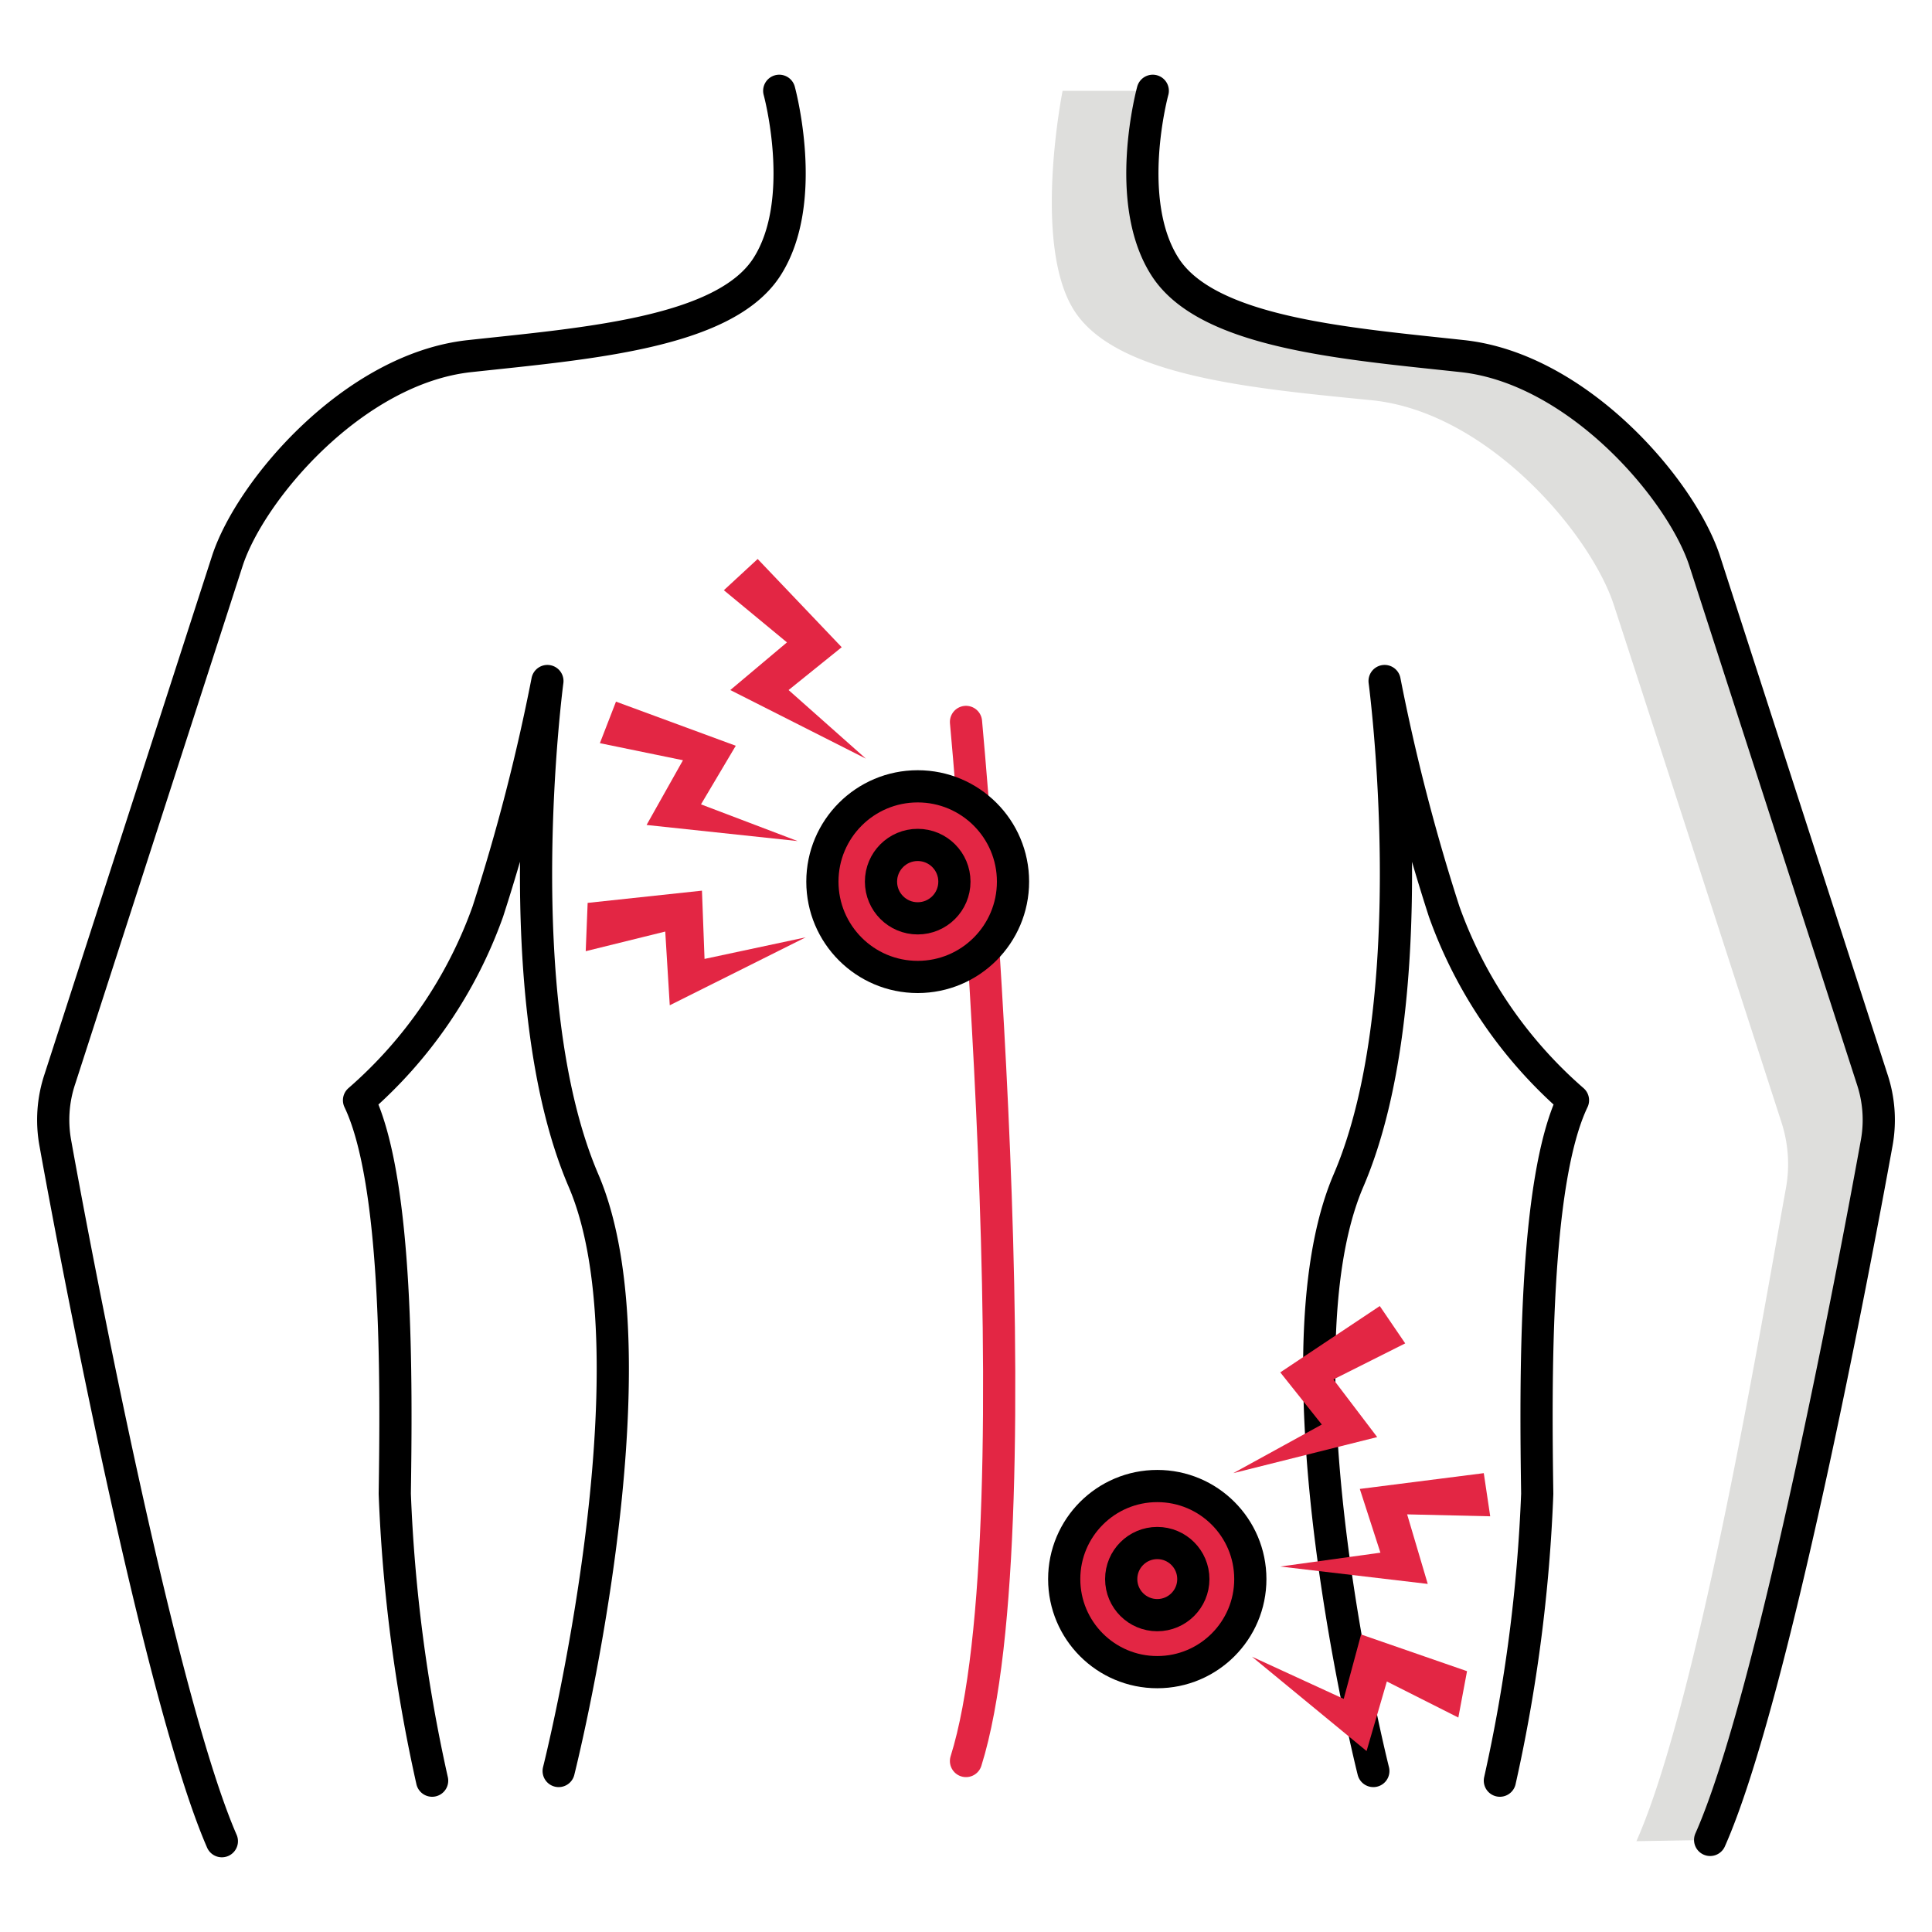
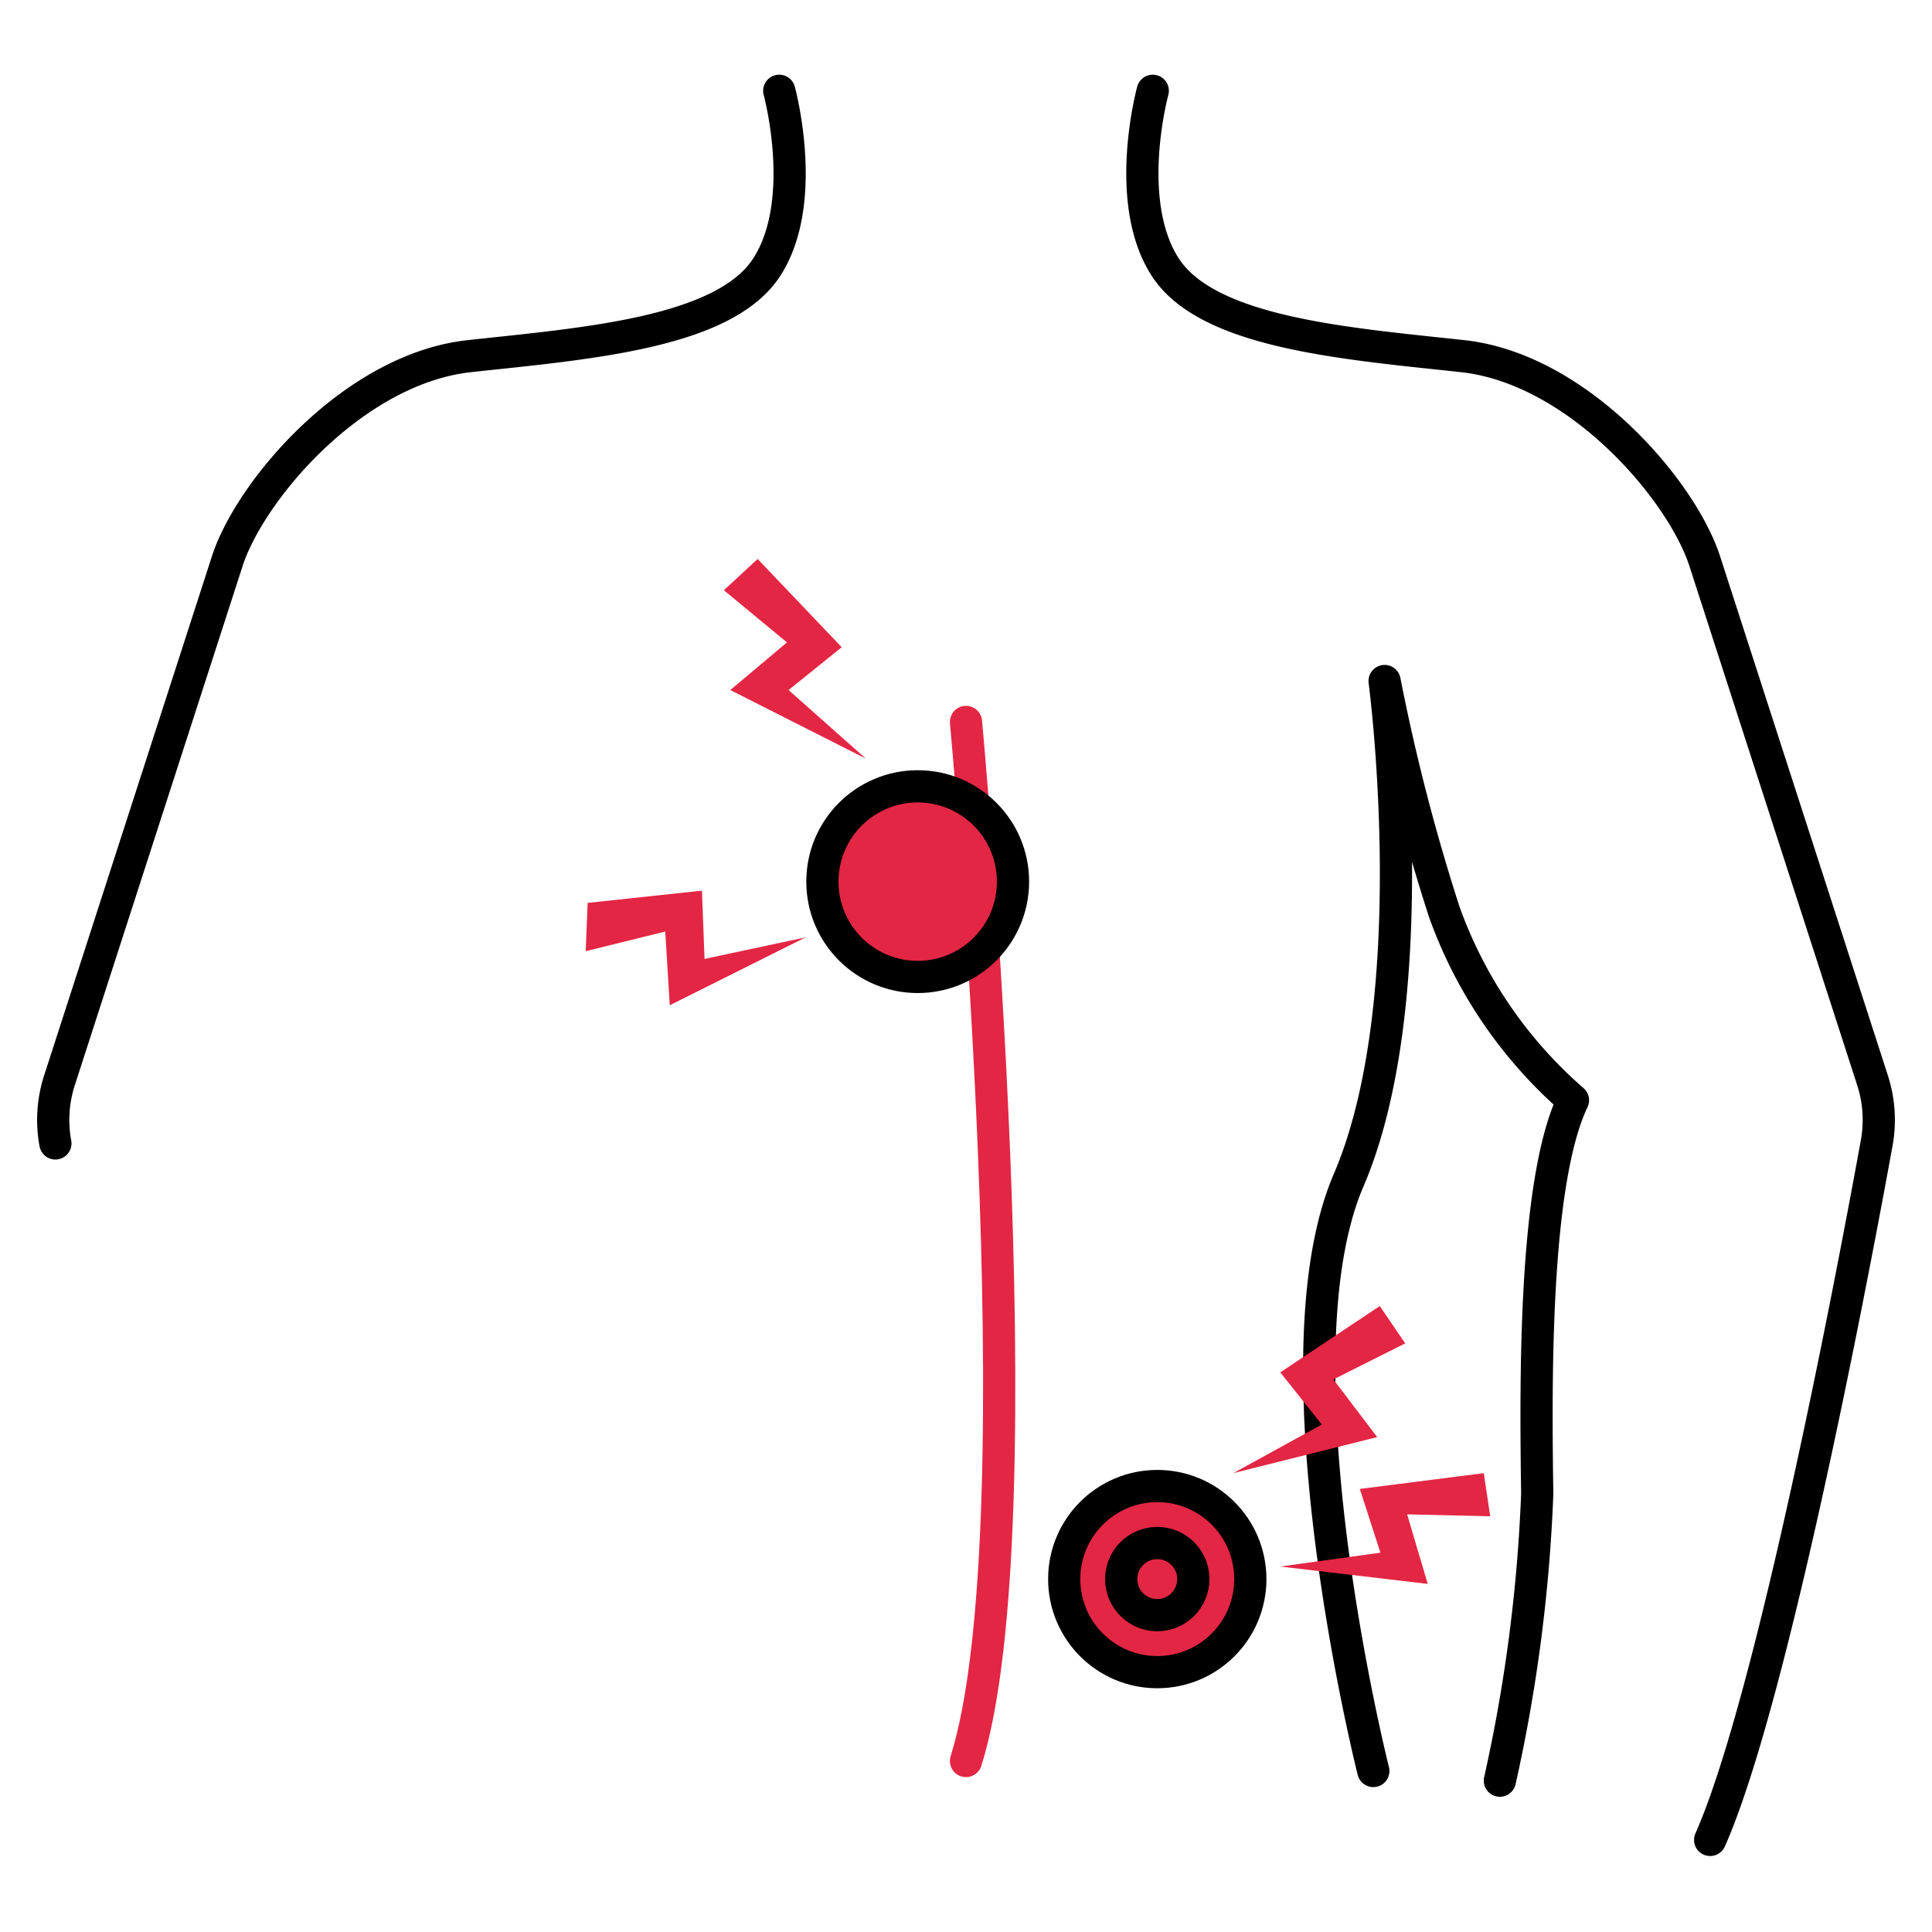
<svg xmlns="http://www.w3.org/2000/svg" viewBox="0 0 60 60" data-name="Layer 1" id="Layer_1">
  <defs>
    <style>.cls-1{fill:#dededc;}.cls-2,.cls-3{fill:none;}.cls-2,.cls-4{stroke:#000;}.cls-2,.cls-3,.cls-4{stroke-linecap:round;stroke-linejoin:round;}.cls-3{stroke:#e32644;}.cls-4,.cls-5{fill:#e32644;}</style>
  </defs>
-   <path d="M50.82,57.18c1.93-4.34,3.94-16.4,4.64-20.26a4.19,4.19,0,0,0-.13-2.05c-1.09-3.37-4.6-14.22-5.21-16.08-.72-2.21-3.92-6-7.52-6.36s-7.9-.72-9.23-2.77S33,2.82,33,2.82H35.8s-.94,3.43.39,5.48,5.64,2.37,9.23,2.76,6.8,4.15,7.52,6.36l5.2,16.09a4,4,0,0,1,.14,2c-.7,3.86-3.24,17.29-5.17,21.63Z" class="cls-1" />
-   <path d="M13.42,55.3a49.39,49.39,0,0,1-1.16-8.91c.05-3.42.11-9.67-1.11-12.22a14,14,0,0,0,4-5.86A61.94,61.94,0,0,0,17,21.15S15.69,31,18.12,36.66,17.35,55,17.35,55" class="cls-2" />
-   <path d="M24.2,2.82s.94,3.43-.39,5.48-5.64,2.37-9.23,2.76-6.8,4.15-7.52,6.36L1.86,33.51a4,4,0,0,0-.14,2C2.42,39.41,5,52.84,6.89,57.18" class="cls-2" />
+   <path d="M24.2,2.82s.94,3.43-.39,5.48-5.64,2.37-9.23,2.76-6.8,4.15-7.52,6.36L1.86,33.51a4,4,0,0,0-.14,2" class="cls-2" />
  <path d="M46.58,55.3a49.39,49.39,0,0,0,1.16-8.91c-.05-3.42-.11-9.67,1.11-12.22a14,14,0,0,1-4-5.86A61.94,61.94,0,0,1,43,21.15S44.31,31,41.88,36.66,42.65,55,42.65,55" class="cls-2" />
  <path d="M35.8,2.82s-.94,3.43.39,5.48,5.64,2.37,9.23,2.76,6.8,4.15,7.52,6.36l5.2,16.09a4,4,0,0,1,.14,2c-.7,3.86-3.24,17.29-5.17,21.63" class="cls-2" />
  <path d="M30,22.42s2.32,24.89,0,32.27" class="cls-3" />
  <circle r="2.89" cy="49.04" cx="35.94" class="cls-4" />
  <circle r="1.12" cy="49.04" cx="35.94" class="cls-4" />
  <polygon points="44.34 49.19 43.7 47.03 46.28 47.09 46.08 45.75 42.23 46.24 42.87 48.22 39.76 48.65 44.34 49.19" class="cls-5" />
  <polygon points="42.77 44.63 41.41 42.84 43.64 41.72 42.85 40.56 39.76 42.62 41.05 44.24 38.3 45.75 42.77 44.63" class="cls-5" />
-   <polygon points="42.44 54.38 43.07 52.22 45.29 53.34 45.56 51.9 42.27 50.76 41.73 52.76 38.88 51.45 42.44 54.38" class="cls-5" />
  <circle r="2.96" cy="27.38" cx="28.5" class="cls-4" />
-   <circle r="1.14" cy="27.38" cx="28.5" class="cls-4" />
-   <polygon points="20.08 25.62 21.21 23.61 18.63 23.08 19.13 21.79 22.85 23.16 21.77 24.98 24.77 26.12 20.08 25.62" class="cls-5" />
  <polygon points="22.68 21.43 24.44 19.95 22.48 18.33 23.53 17.36 26.14 20.1 24.49 21.43 26.89 23.56 22.68 21.43" class="cls-5" />
  <polygon points="20.8 31.22 20.66 28.93 18.19 29.54 18.25 28.04 21.8 27.66 21.88 29.78 25.02 29.11 20.8 31.22" class="cls-5" />
</svg>